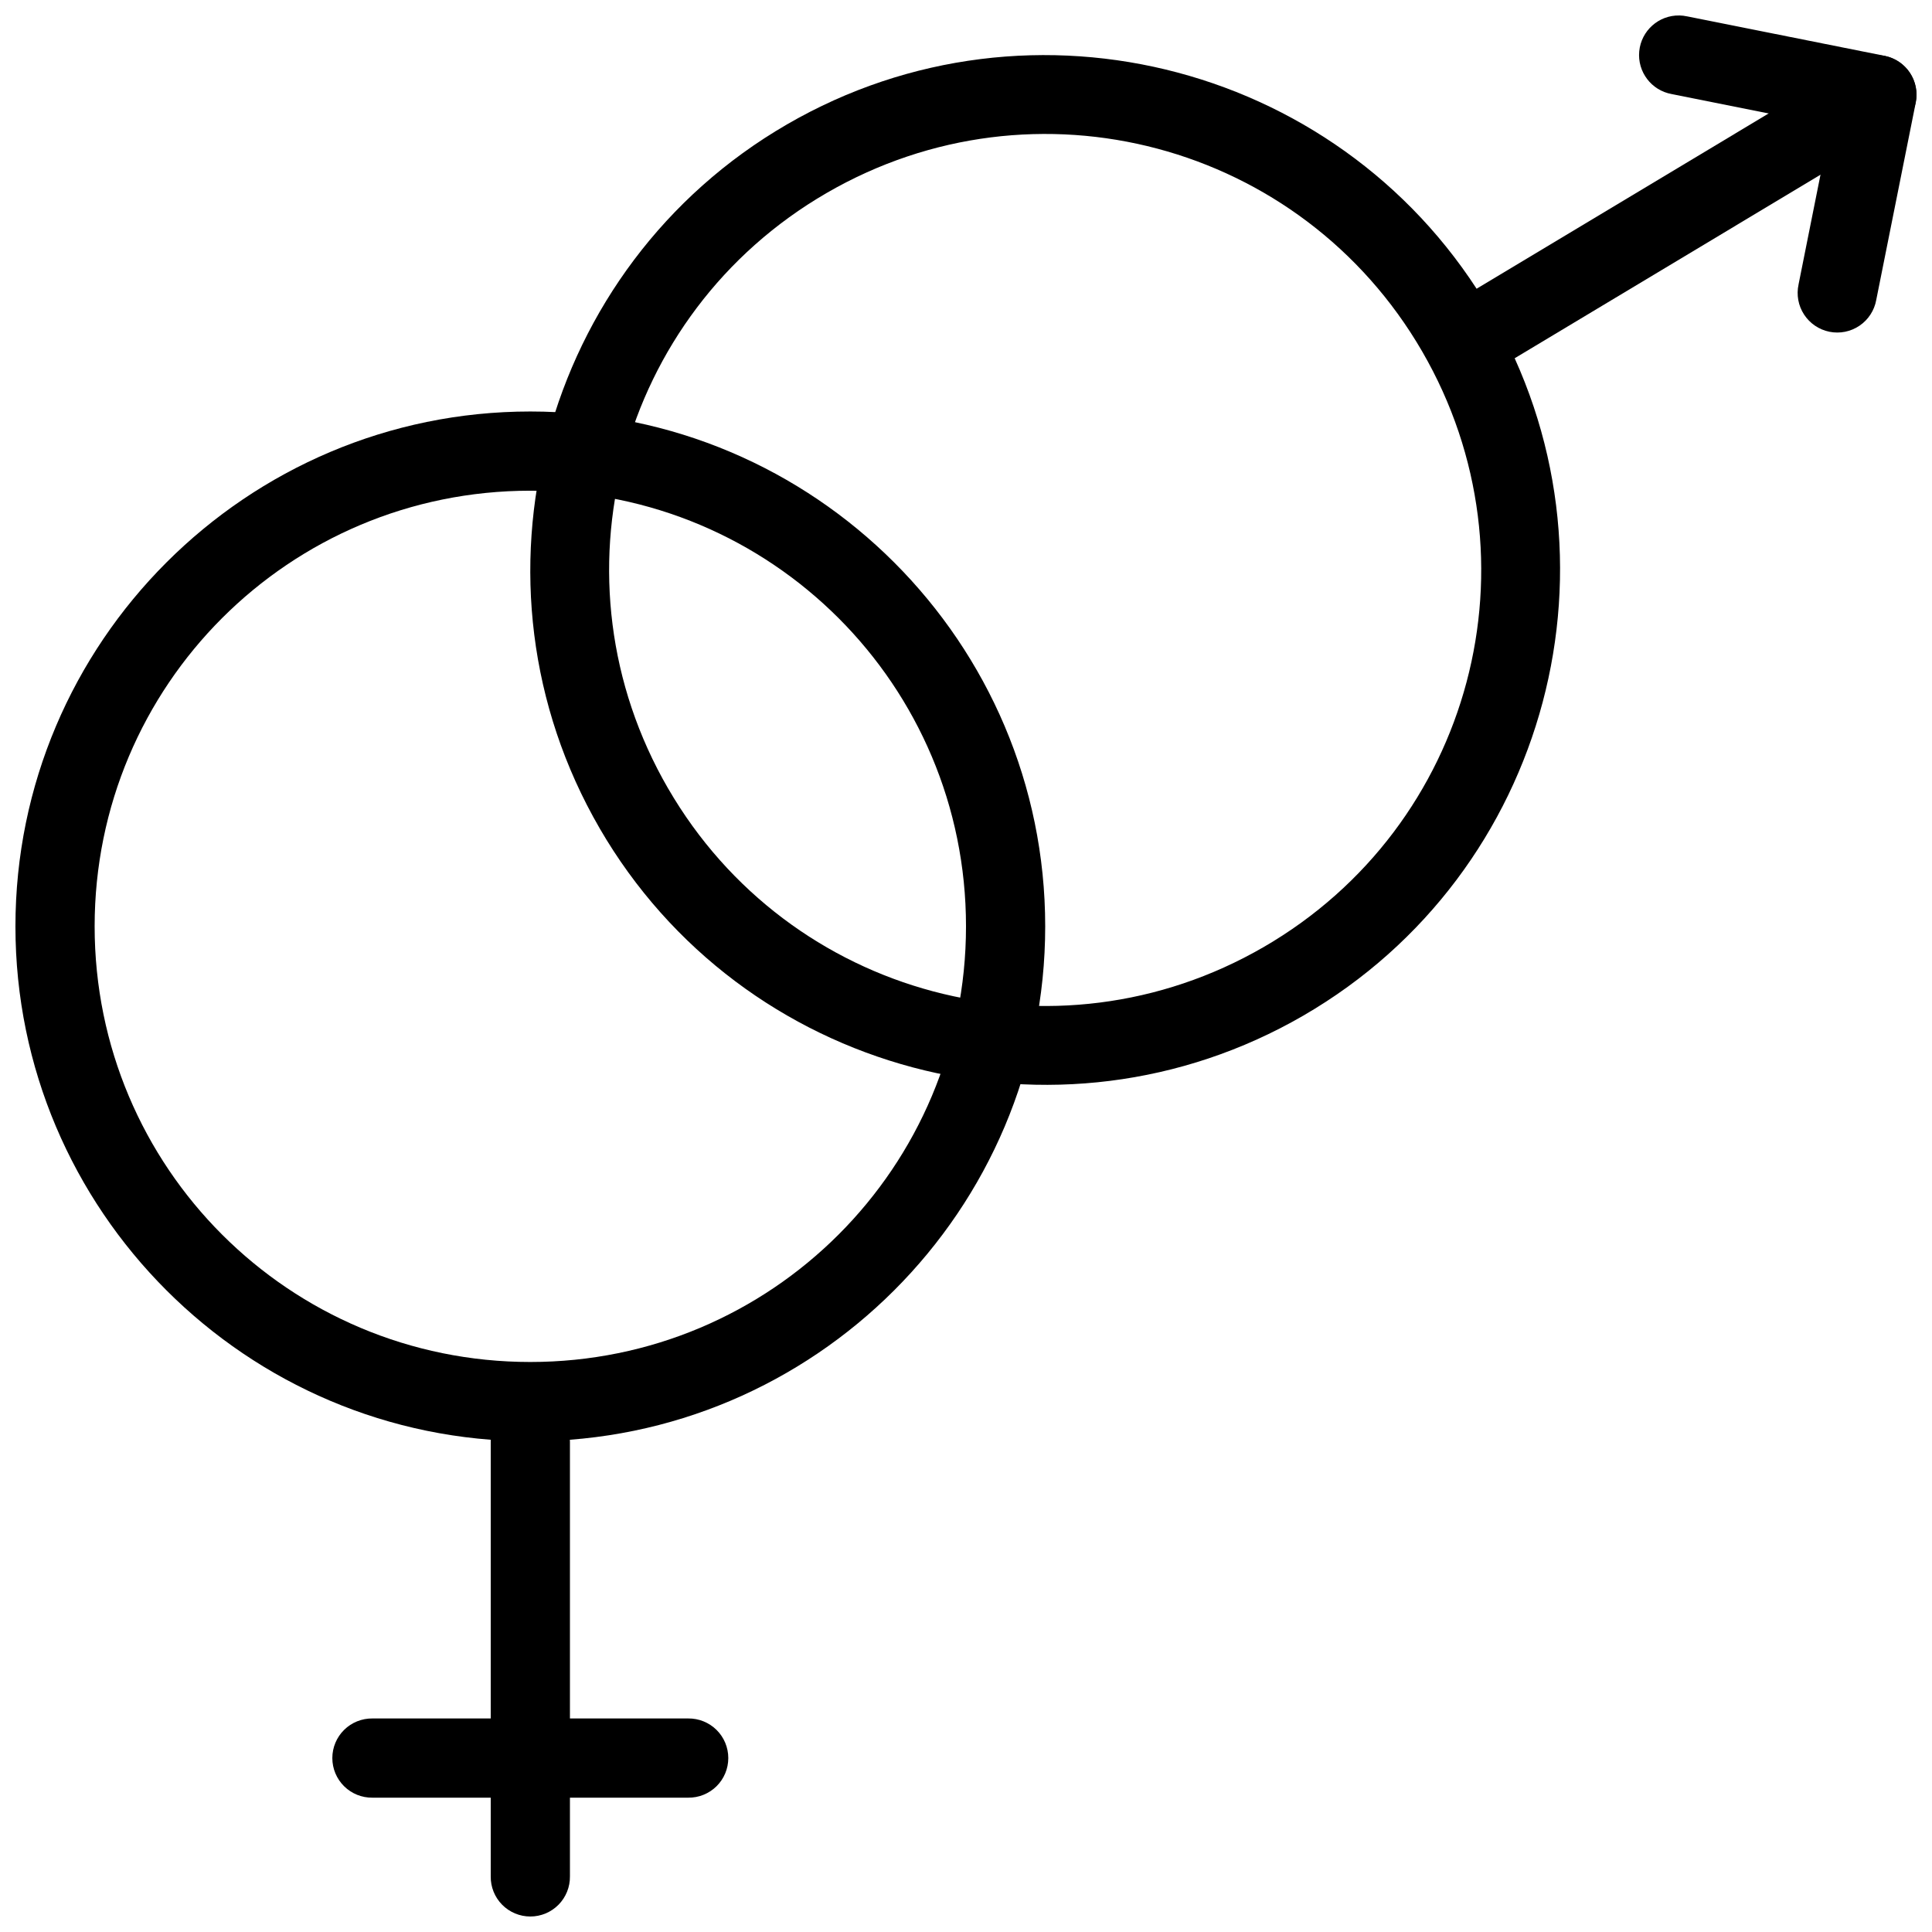
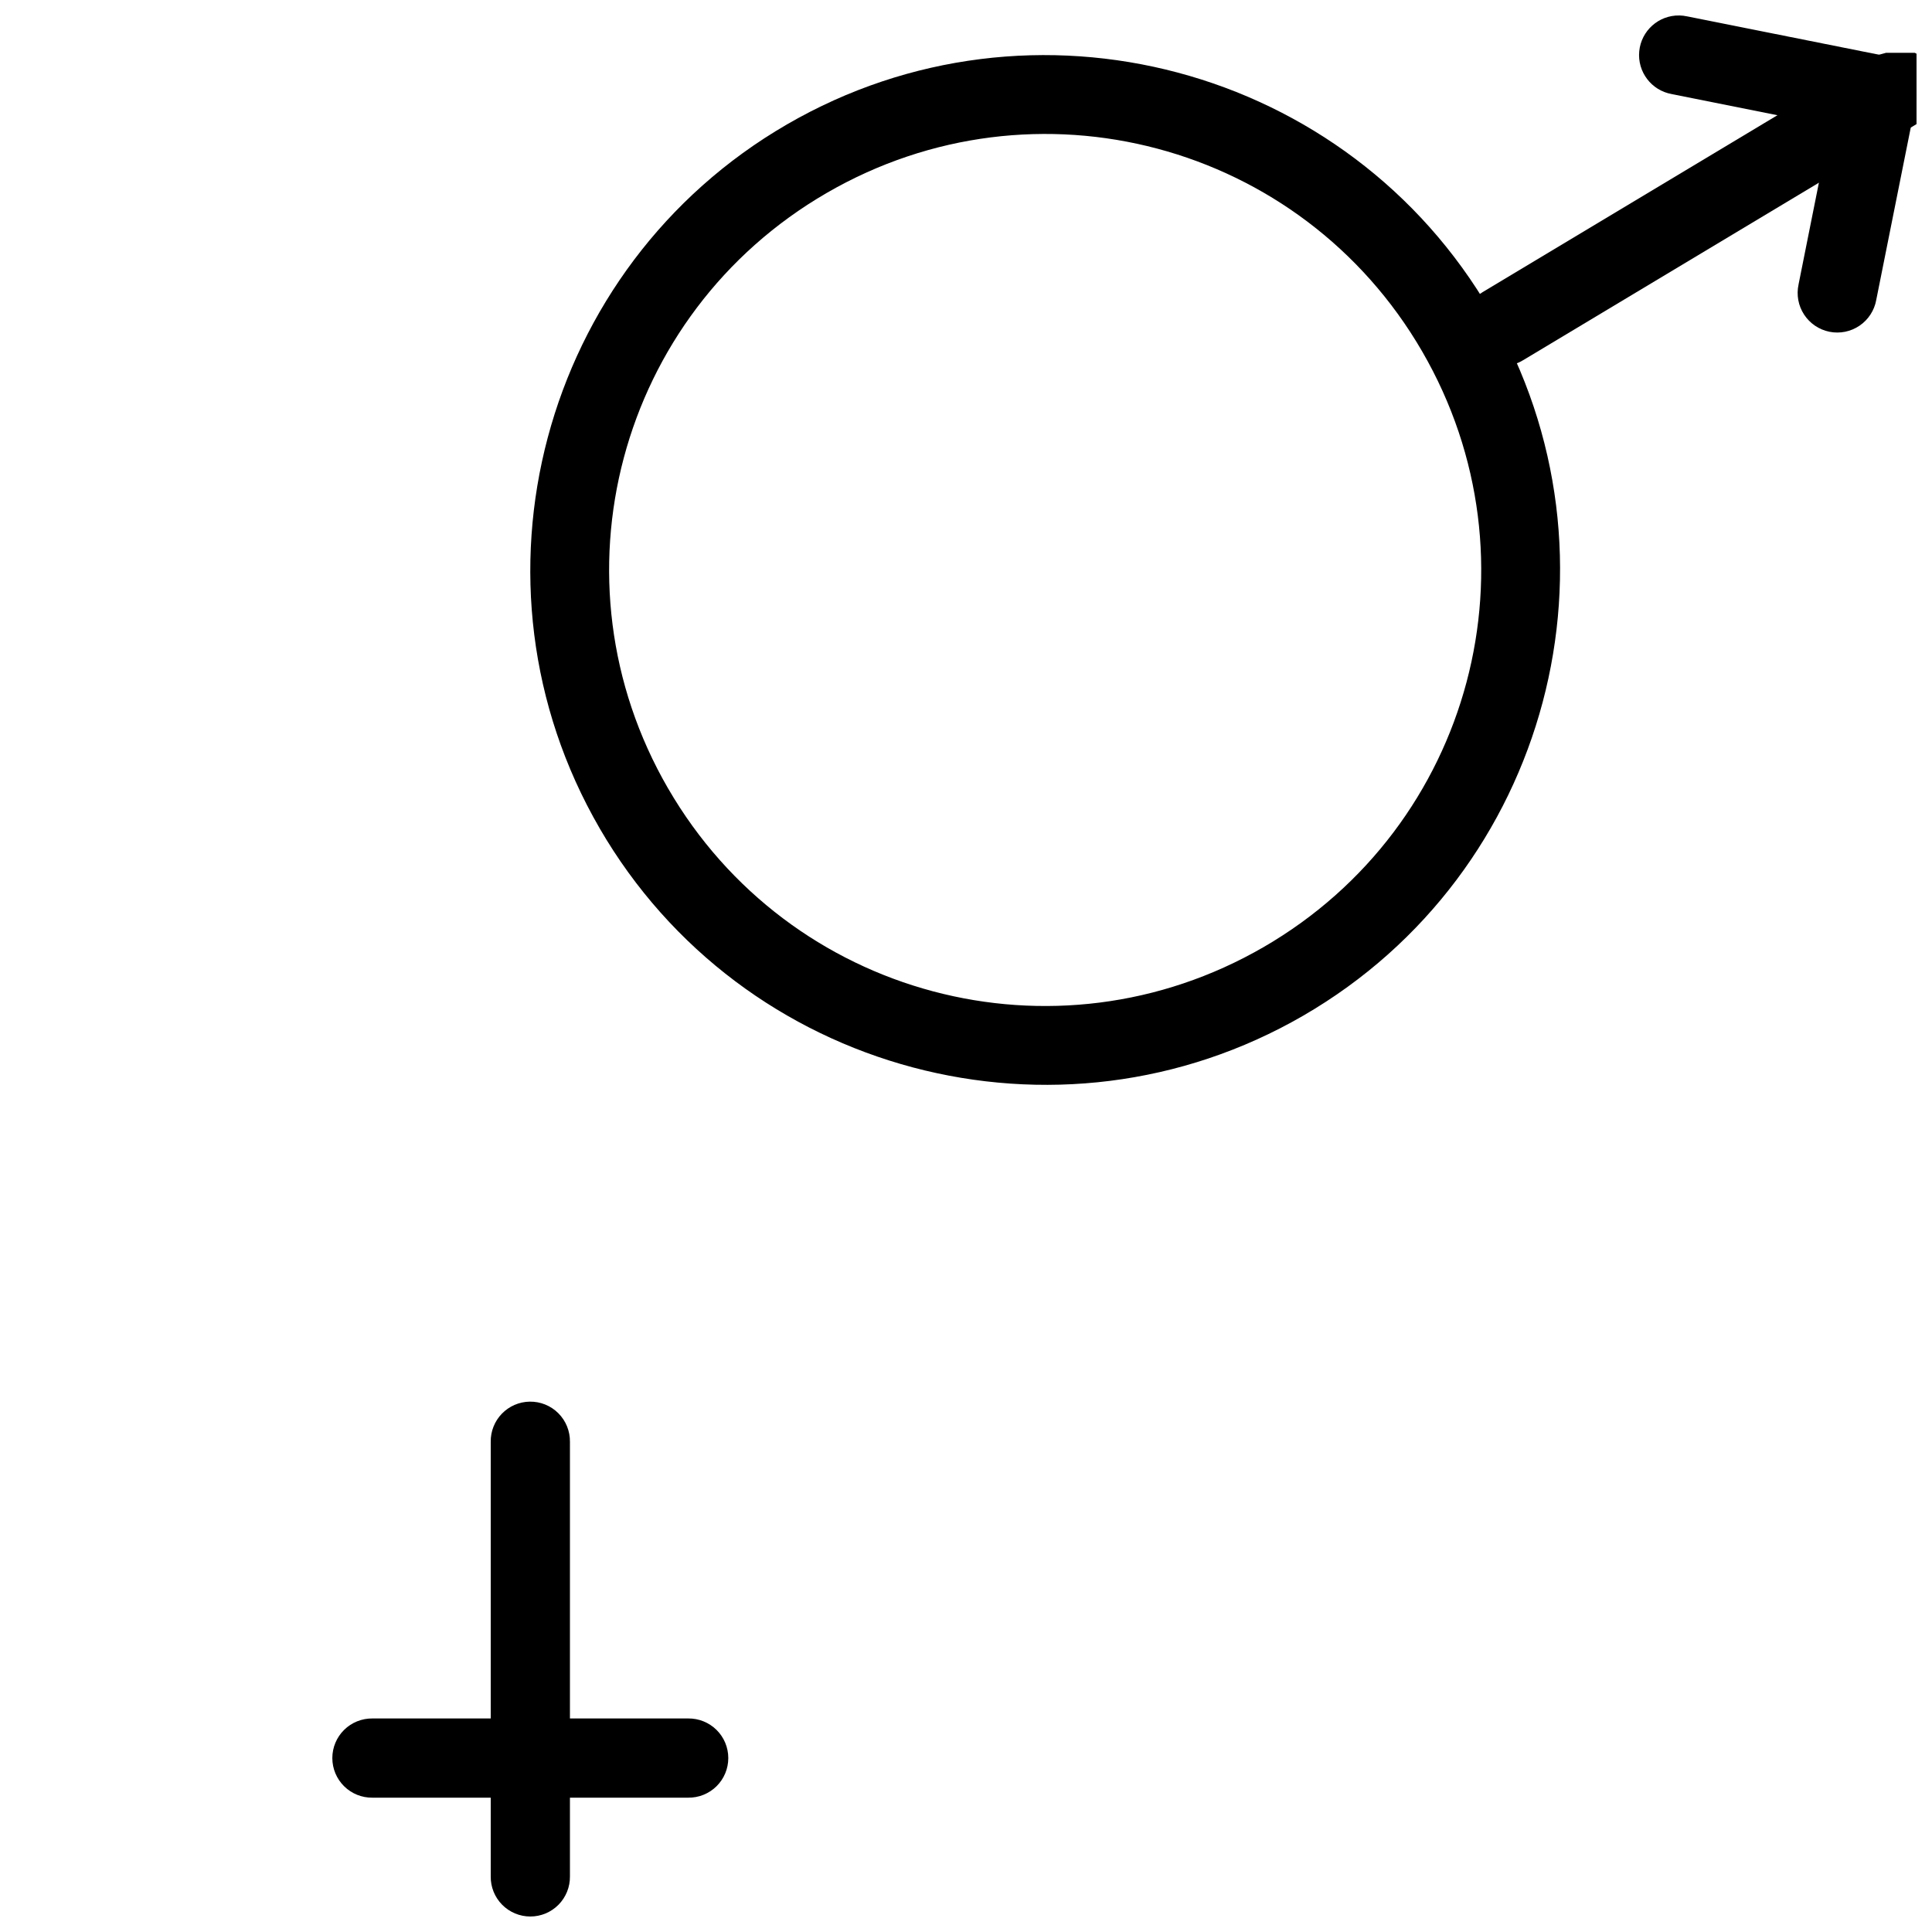
<svg xmlns="http://www.w3.org/2000/svg" width="800px" height="800px" version="1.1" viewBox="144 144 512 512">
  <defs>
    <clipPath id="d">
-       <path d="m148.09 253h272.91v273h-272.91z" />
-     </clipPath>
+       </clipPath>
    <clipPath id="c">
      <path d="m274 515h22v136.9h-22z" />
    </clipPath>
    <clipPath id="b">
      <path d="m578 148.09h73.902v84.906h-73.902z" />
    </clipPath>
    <clipPath id="a">
      <path d="m525 158h126.9v85h-126.9z" />
    </clipPath>
  </defs>
  <g clip-path="url(#d)">
    <path d="m284.54 253.05c-75.234 0-136.45 61.215-136.45 136.45s61.215 136.45 136.45 136.45 136.45-61.211 136.45-136.45c0-75.23-61.215-136.45-136.45-136.45zm0 20.992c63.891 0 115.46 51.566 115.46 115.45s-51.566 115.45-115.46 115.45-115.46-51.566-115.46-115.45 51.566-115.45 115.46-115.45z" />
  </g>
  <g clip-path="url(#c)">
    <path d="m284.38 515.45c-2.785 0.043-5.438 1.191-7.375 3.191-1.938 1.996-3 4.684-2.957 7.469v115.14c-0.039 2.809 1.047 5.519 3.019 7.519s4.668 3.125 7.477 3.125c2.809 0 5.5-1.125 7.473-3.125s3.062-4.711 3.023-7.519v-115.14c0.043-2.84-1.066-5.578-3.074-7.586-2.008-2.012-4.746-3.121-7.586-3.074z" fill-rule="evenodd" />
  </g>
  <path d="m242.7 599.41c-2.809-0.031-5.512 1.059-7.508 3.031-1.996 1.969-3.121 4.66-3.121 7.465 0 2.809 1.125 5.496 3.121 7.469 1.996 1.973 4.699 3.062 7.508 3.027h83.68c2.805 0.035 5.508-1.055 7.508-3.027 1.996-1.973 3.117-4.66 3.117-7.469 0-2.805-1.121-5.496-3.117-7.465-2-1.973-4.703-3.062-7.508-3.031z" fill-rule="evenodd" />
  <path d="m302.9 363.49c37.738 65.102 121.43 87.371 186.54 49.633 65.102-37.738 87.355-121.42 49.617-186.52-37.738-65.102-121.4-87.363-186.51-49.629-65.102 37.738-87.383 121.41-49.645 186.51zm18.16-10.527c-32.047-55.285-13.277-125.78 42.012-157.82 55.289-32.047 125.77-13.293 157.82 41.992s13.305 125.79-41.984 157.83c-55.289 32.047-125.8 13.285-157.84-42z" />
  <g clip-path="url(#b)">
    <path d="m589.05 148.1c-5.473-0.098-10.102 4.027-10.633 9.477-0.527 5.445 3.215 10.387 8.602 11.352l42.023 8.406-8.406 42.043h0.004c-0.605 2.75-0.078 5.633 1.465 7.988 1.539 2.359 3.965 4 6.727 4.555 2.762 0.555 5.633-0.027 7.965-1.613 2.328-1.582 3.926-4.035 4.426-6.809l10.477-52.336c0.547-2.734-0.012-5.57-1.559-7.891-1.547-2.316-3.949-3.926-6.684-4.473l-52.316-10.457v0.004c-0.688-0.152-1.387-0.238-2.09-0.254z" fill-rule="evenodd" />
  </g>
  <g clip-path="url(#a)">
-     <path d="m641.57 158.61c-2.008-0.035-3.988 0.504-5.699 1.559l-104.7 62.832h0.004c-2.426 1.414-4.184 3.738-4.883 6.457s-0.277 5.606 1.168 8.012c1.445 2.41 3.793 4.137 6.519 4.801 2.731 0.66 5.609 0.203 7.996-1.273l104.7-62.832v0.004c4.062-2.375 6.047-7.16 4.859-11.715-1.188-4.551-5.262-7.758-9.965-7.844z" fill-rule="evenodd" />
+     <path d="m641.57 158.61l-104.7 62.832h0.004c-2.426 1.414-4.184 3.738-4.883 6.457s-0.277 5.606 1.168 8.012c1.445 2.41 3.793 4.137 6.519 4.801 2.731 0.66 5.609 0.203 7.996-1.273l104.7-62.832v0.004c4.062-2.375 6.047-7.16 4.859-11.715-1.188-4.551-5.262-7.758-9.965-7.844z" fill-rule="evenodd" />
  </g>
</svg>